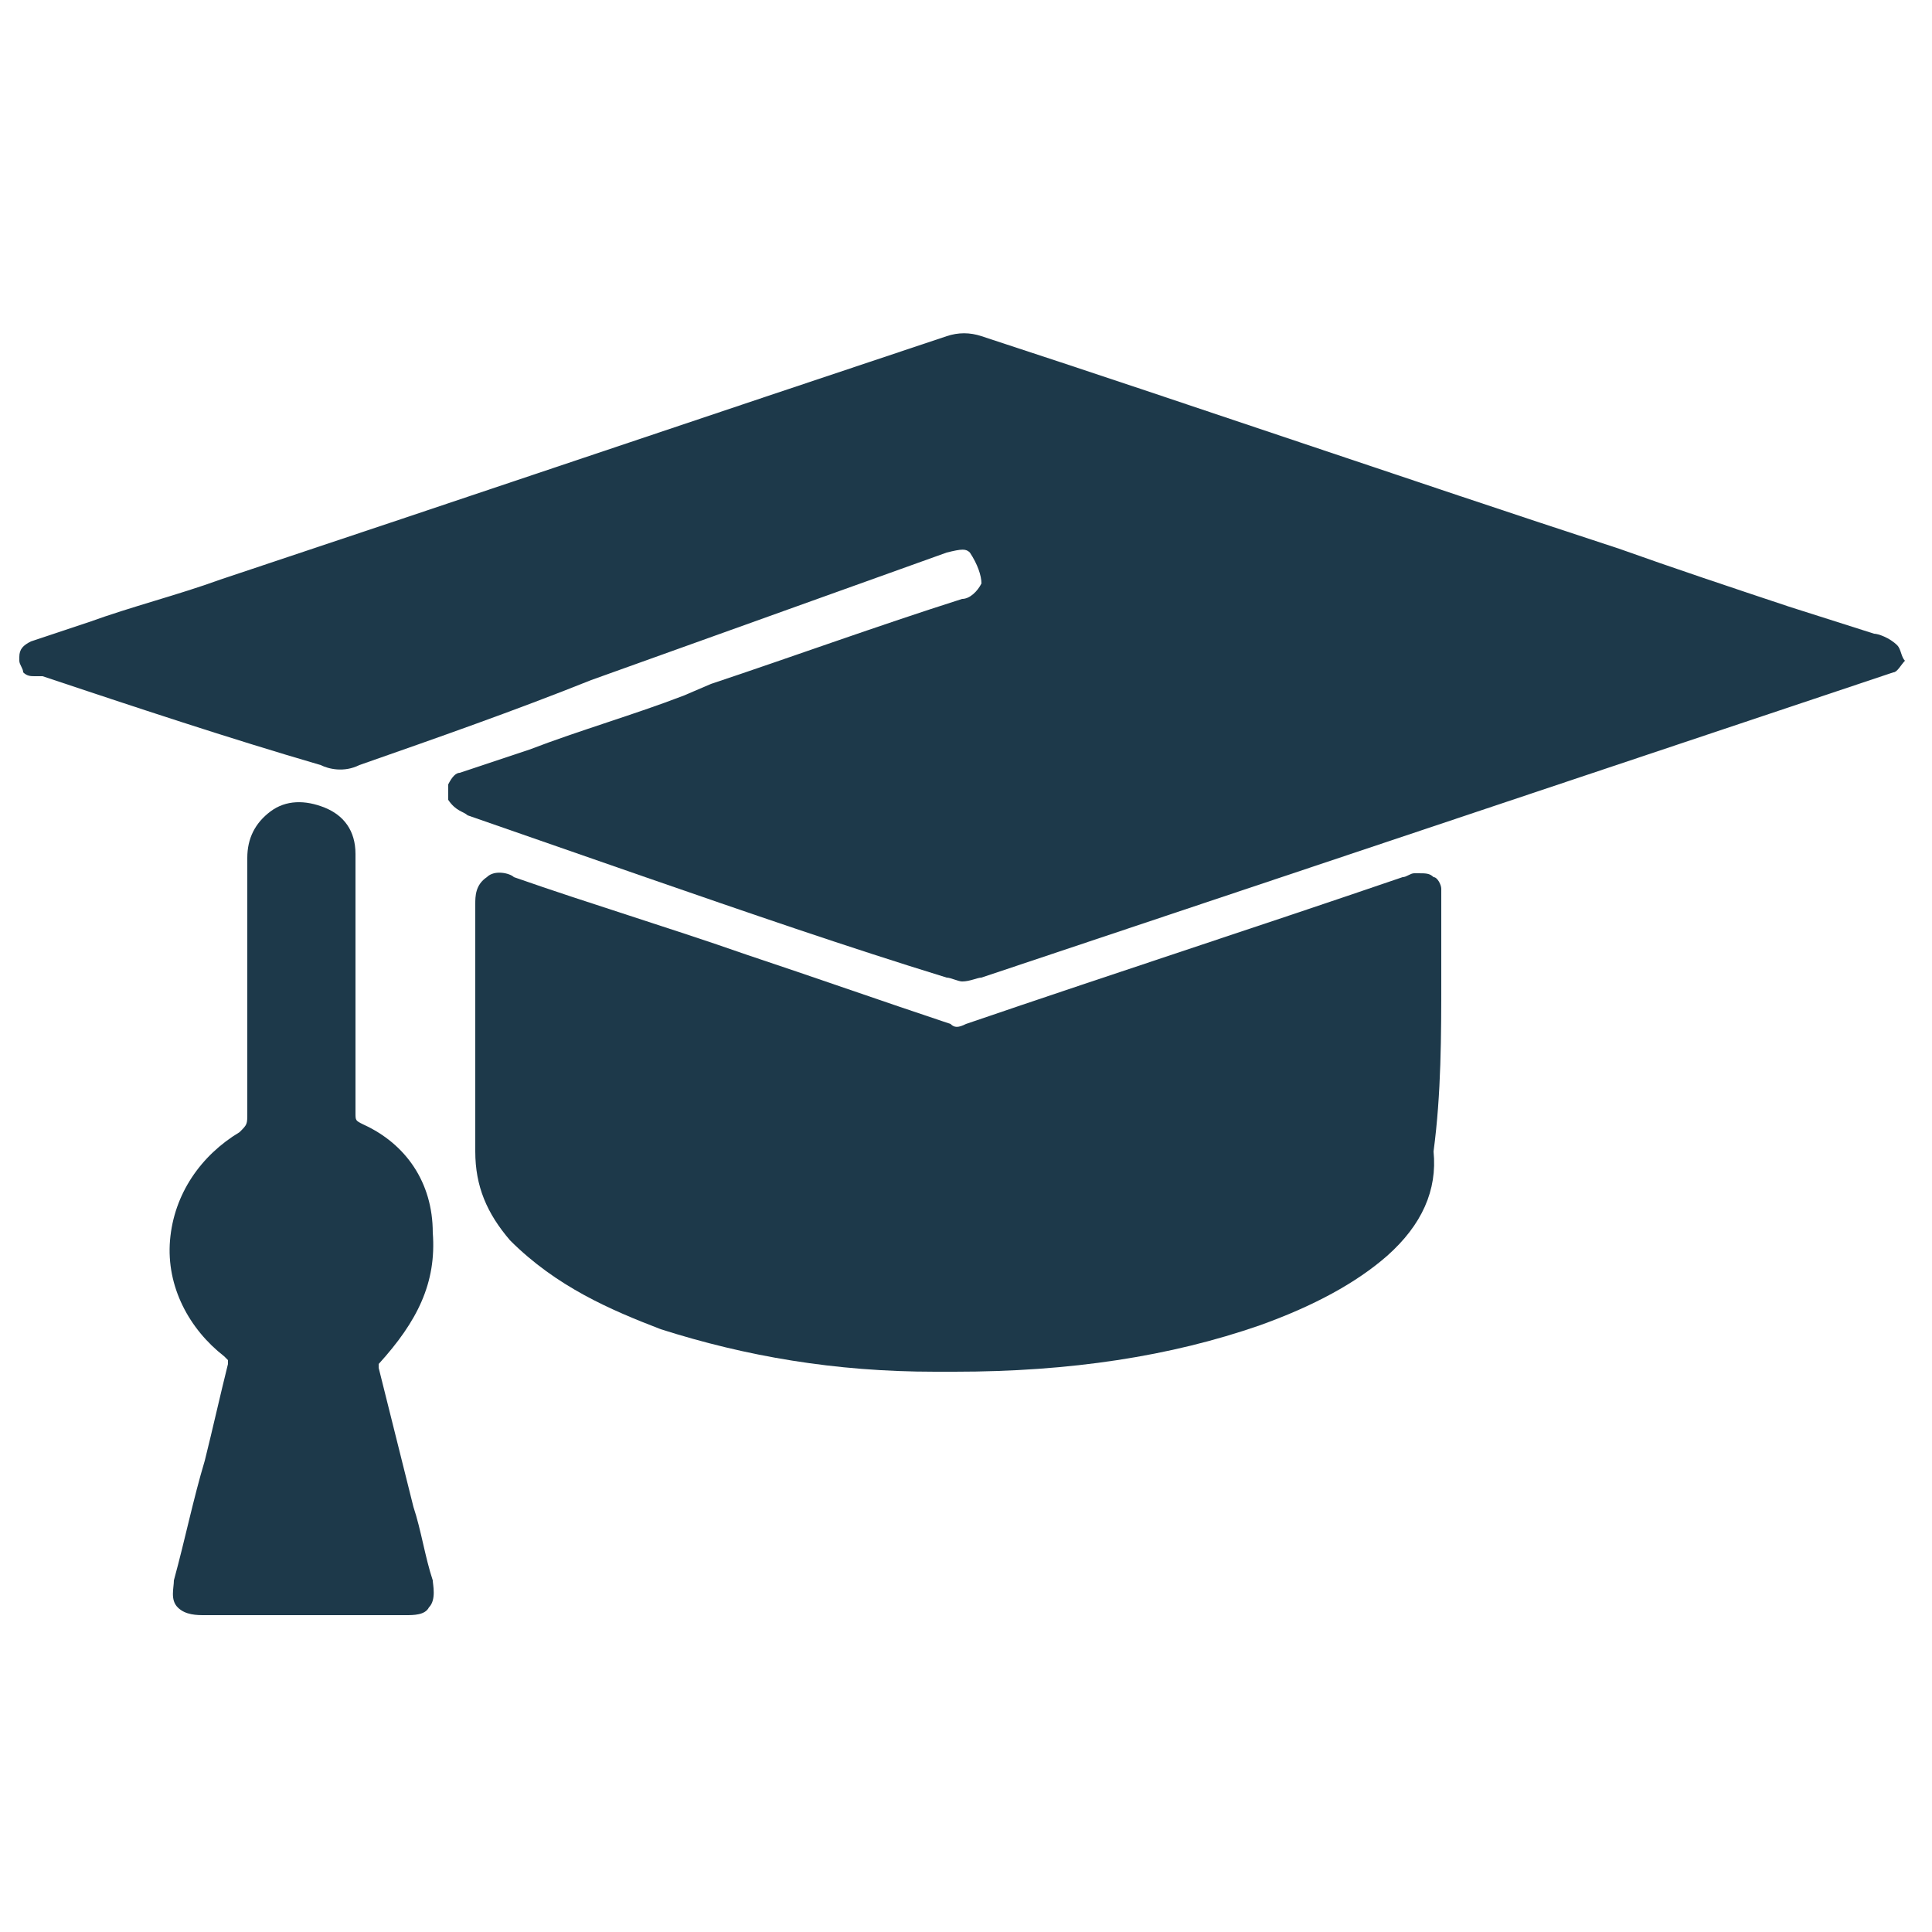
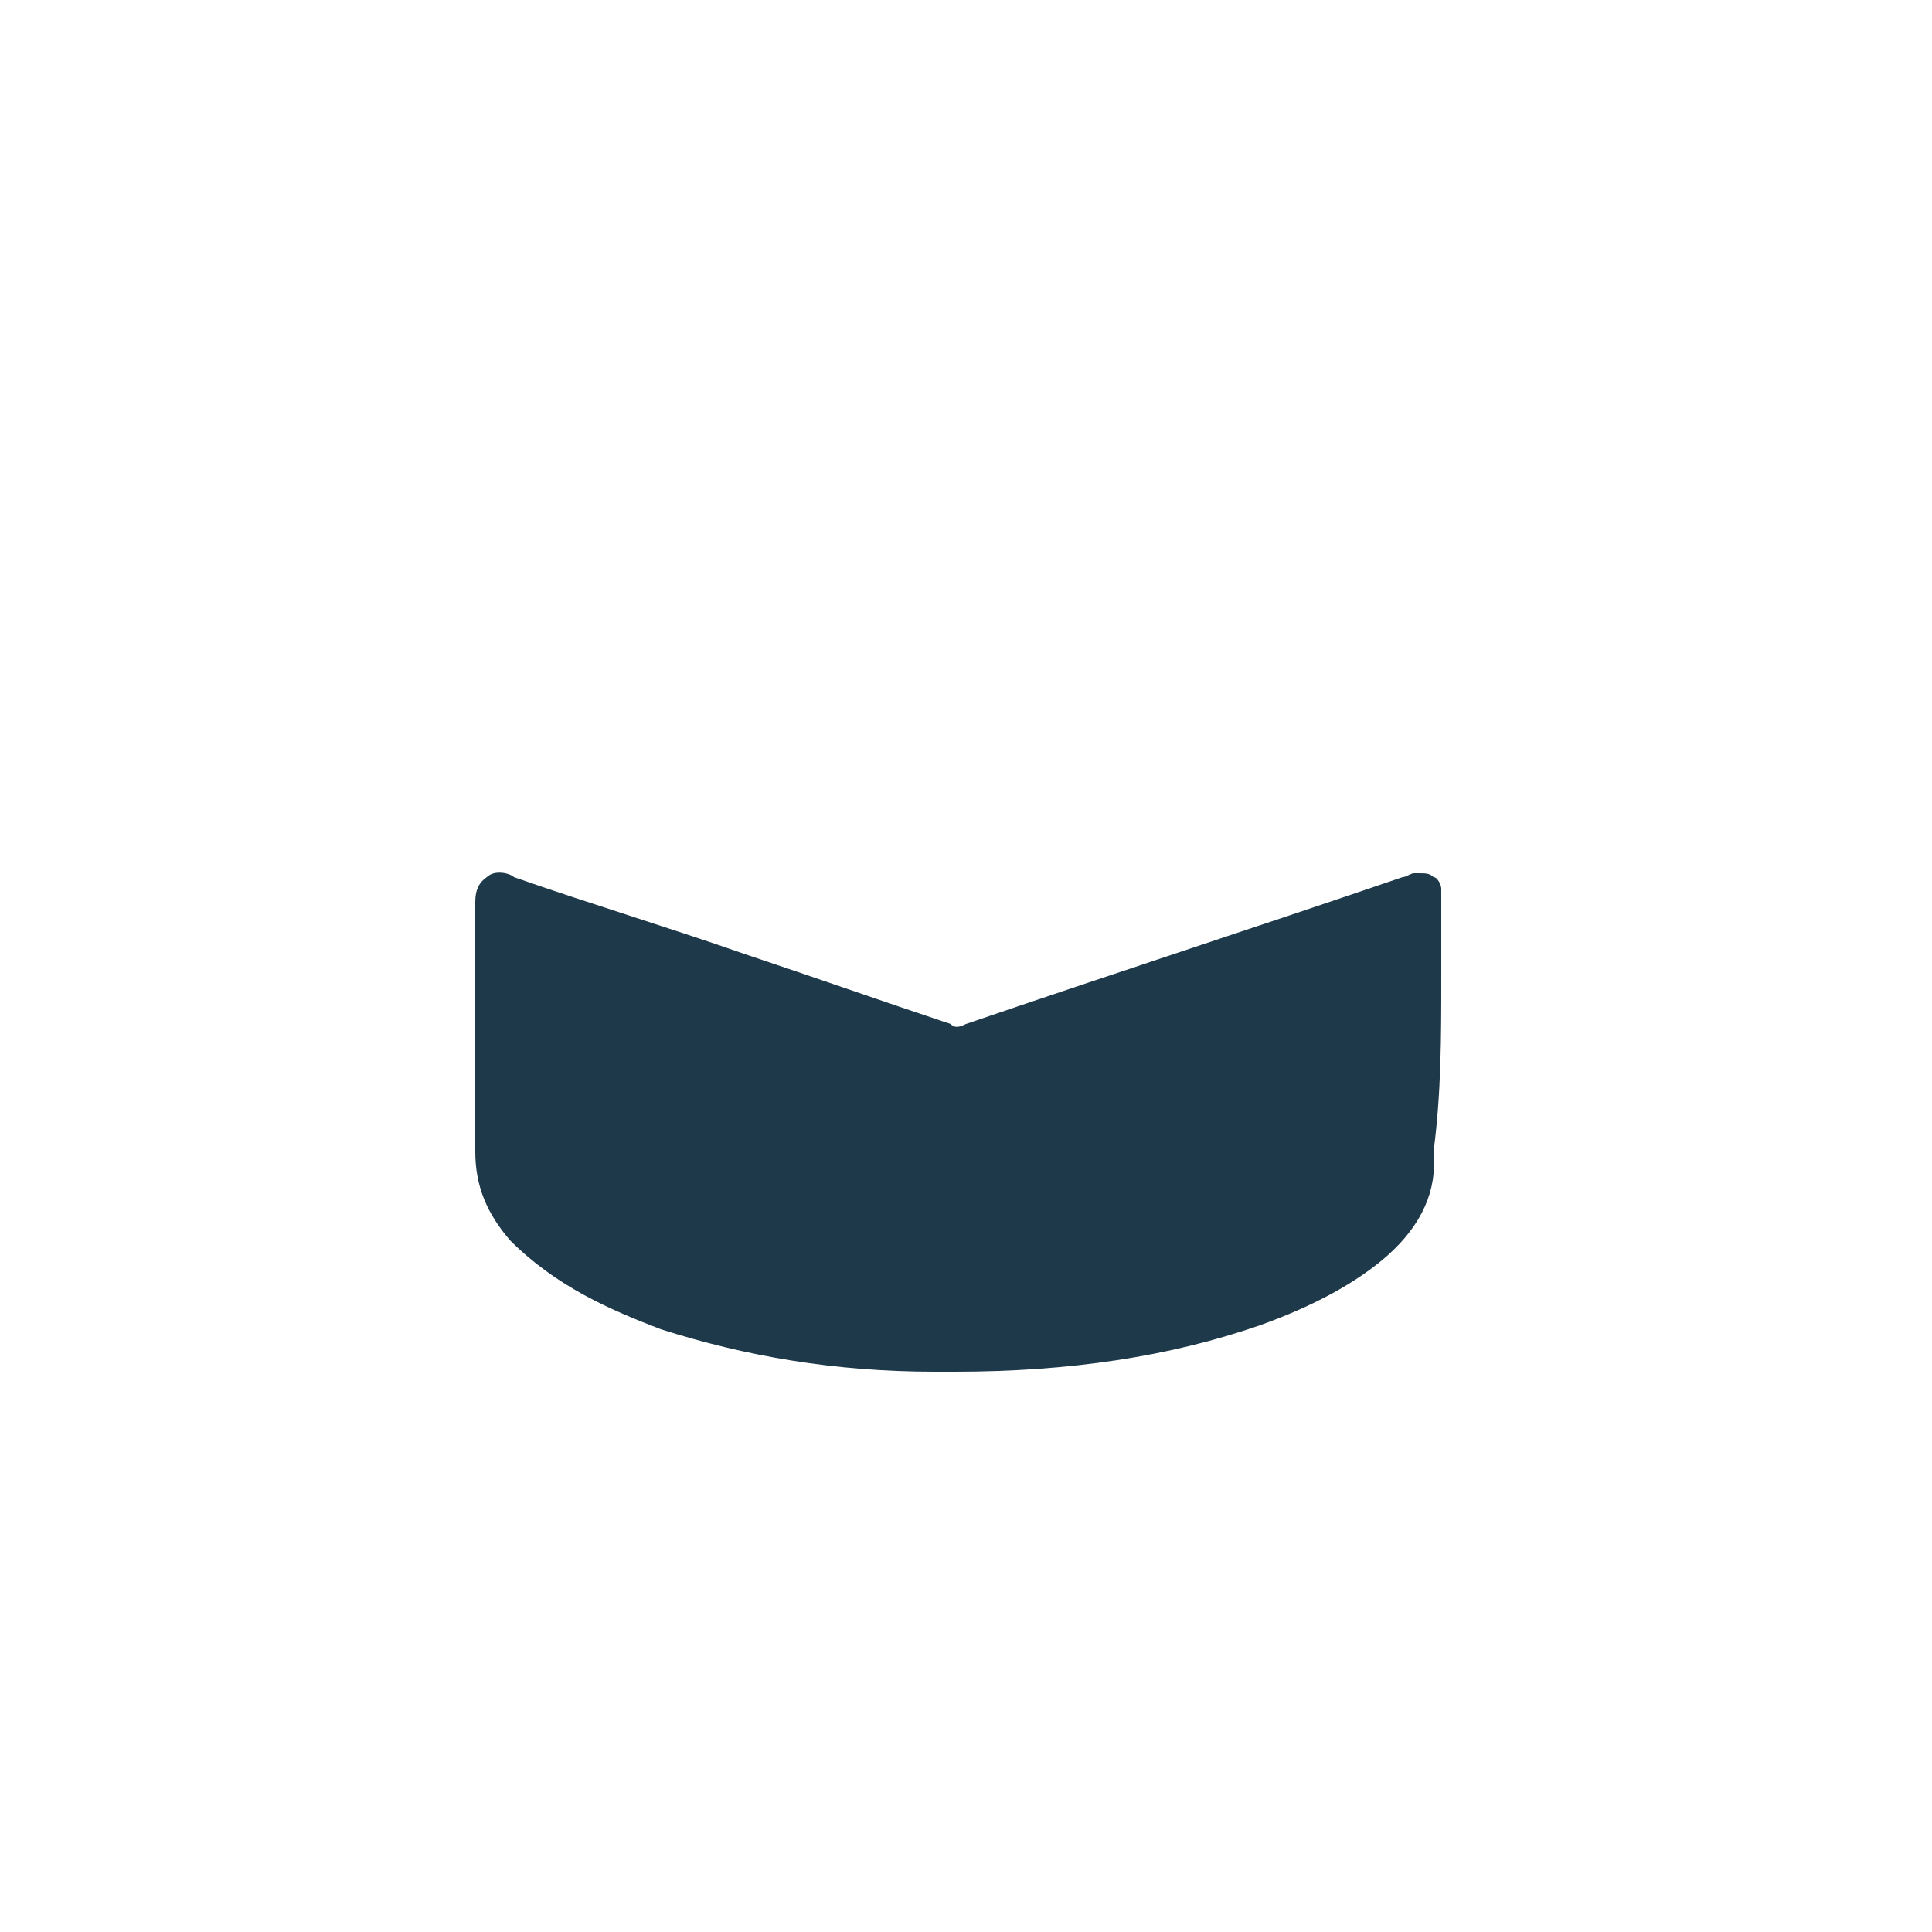
<svg xmlns="http://www.w3.org/2000/svg" id="Calque_1" x="0px" y="0px" viewBox="0 0 50 50" style="enable-background:new 0 0 50 50;" xml:space="preserve">
  <style type="text/css"> .st0{fill:#1D394A;} </style>
  <g>
-     <path class="st0" d="M49.1,16.7c-0.2-0.2-0.5-0.3-0.6-0.3l-2.2-0.7c-1.5-0.5-3-1-4.4-1.5c-5.5-1.8-11-3.7-16.5-5.5 c-0.3-0.1-0.6-0.1-0.9,0c-6.3,2.1-12.5,4.2-18.8,6.3c-1.1,0.4-2.3,0.7-3.4,1.1l-1.5,0.5c-0.2,0.1-0.3,0.2-0.3,0.4v0.1 c0,0.1,0.1,0.2,0.1,0.3c0.1,0.1,0.2,0.1,0.3,0.1c0,0,0.1,0,0.1,0l0.1,0c2.4,0.8,4.8,1.6,7.2,2.3c0.2,0.1,0.6,0.2,1,0 c2-0.7,4-1.4,6-2.2l9.2-3.3c0.4-0.1,0.5-0.1,0.6,0c0.2,0.3,0.3,0.6,0.3,0.8c-0.1,0.2-0.3,0.4-0.5,0.4c-2.2,0.7-4.4,1.5-6.5,2.2 l-0.7,0.3c-1.3,0.5-2.7,0.9-4,1.4l-1.8,0.6c-0.1,0-0.2,0.1-0.3,0.3c0,0.1,0,0.2,0,0.4c0.2,0.3,0.4,0.3,0.5,0.4l4.6,1.6 c2.6,0.9,5.2,1.8,7.8,2.6c0.1,0,0.3,0.1,0.4,0.1c0.2,0,0.4-0.1,0.5-0.1l23.6-7.9c0.1,0,0.2-0.2,0.3-0.3 C49.2,17,49.2,16.8,49.1,16.7z" />
    <path class="st0" d="M37.3,25.3c0-0.6,0-1.2,0-1.8V23c0-0.1-0.1-0.3-0.2-0.3c-0.1-0.1-0.2-0.1-0.4-0.1l-0.1,0 c-0.1,0-0.2,0.1-0.3,0.1c-3.8,1.3-7.5,2.5-11.3,3.8c-0.2,0.1-0.3,0.1-0.4,0c-1.8-0.6-3.5-1.2-5.3-1.8c-2-0.7-4-1.3-6-2 c-0.1-0.1-0.5-0.2-0.7,0c-0.3,0.2-0.3,0.5-0.3,0.7c0,2,0,4.2,0,6.4c0,0.9,0.3,1.6,0.9,2.3c1.2,1.2,2.6,1.8,3.9,2.3 c2.2,0.7,4.5,1.1,7.1,1.1c0.2,0,0.3,0,0.5,0c3,0,5.6-0.4,7.9-1.2c1.4-0.5,2.5-1.1,3.3-1.8c0.9-0.8,1.3-1.7,1.2-2.7 C37.3,28.3,37.3,26.8,37.3,25.3z" />
-     <path class="st0" d="M11.2,31.9c0-1.3-0.7-2.3-1.8-2.8c-0.2-0.1-0.2-0.1-0.2-0.3c0-0.8,0-1.6,0-2.3l0-0.9c0,0,0-0.1,0-0.1l0-0.9 c0-0.8,0-1.7,0-2.5c0-0.6-0.3-1-0.8-1.2c-0.5-0.2-1-0.2-1.4,0.1c-0.4,0.3-0.6,0.7-0.6,1.2c0,2.2,0,4.4,0,6.6c0,0.3,0,0.3-0.2,0.5 c-1,0.6-1.7,1.6-1.8,2.8c-0.1,1.2,0.5,2.3,1.4,3c0,0,0.1,0.1,0.1,0.1c0,0,0,0,0,0.1c-0.2,0.8-0.4,1.7-0.6,2.5c-0.3,1-0.5,2-0.8,3.1 c0,0.2-0.1,0.5,0.1,0.7c0.2,0.2,0.5,0.2,0.7,0.2c1.6,0,3.4,0,5.2,0c0,0,0,0,0,0c0.2,0,0.5,0,0.6-0.2c0.2-0.2,0.1-0.6,0.1-0.7 c-0.2-0.6-0.3-1.3-0.5-1.9c-0.3-1.2-0.6-2.4-0.9-3.6c0,0,0-0.1,0-0.1c0,0,0,0,0,0C10.8,34.2,11.3,33.2,11.2,31.9z" />
  </g>
</svg>